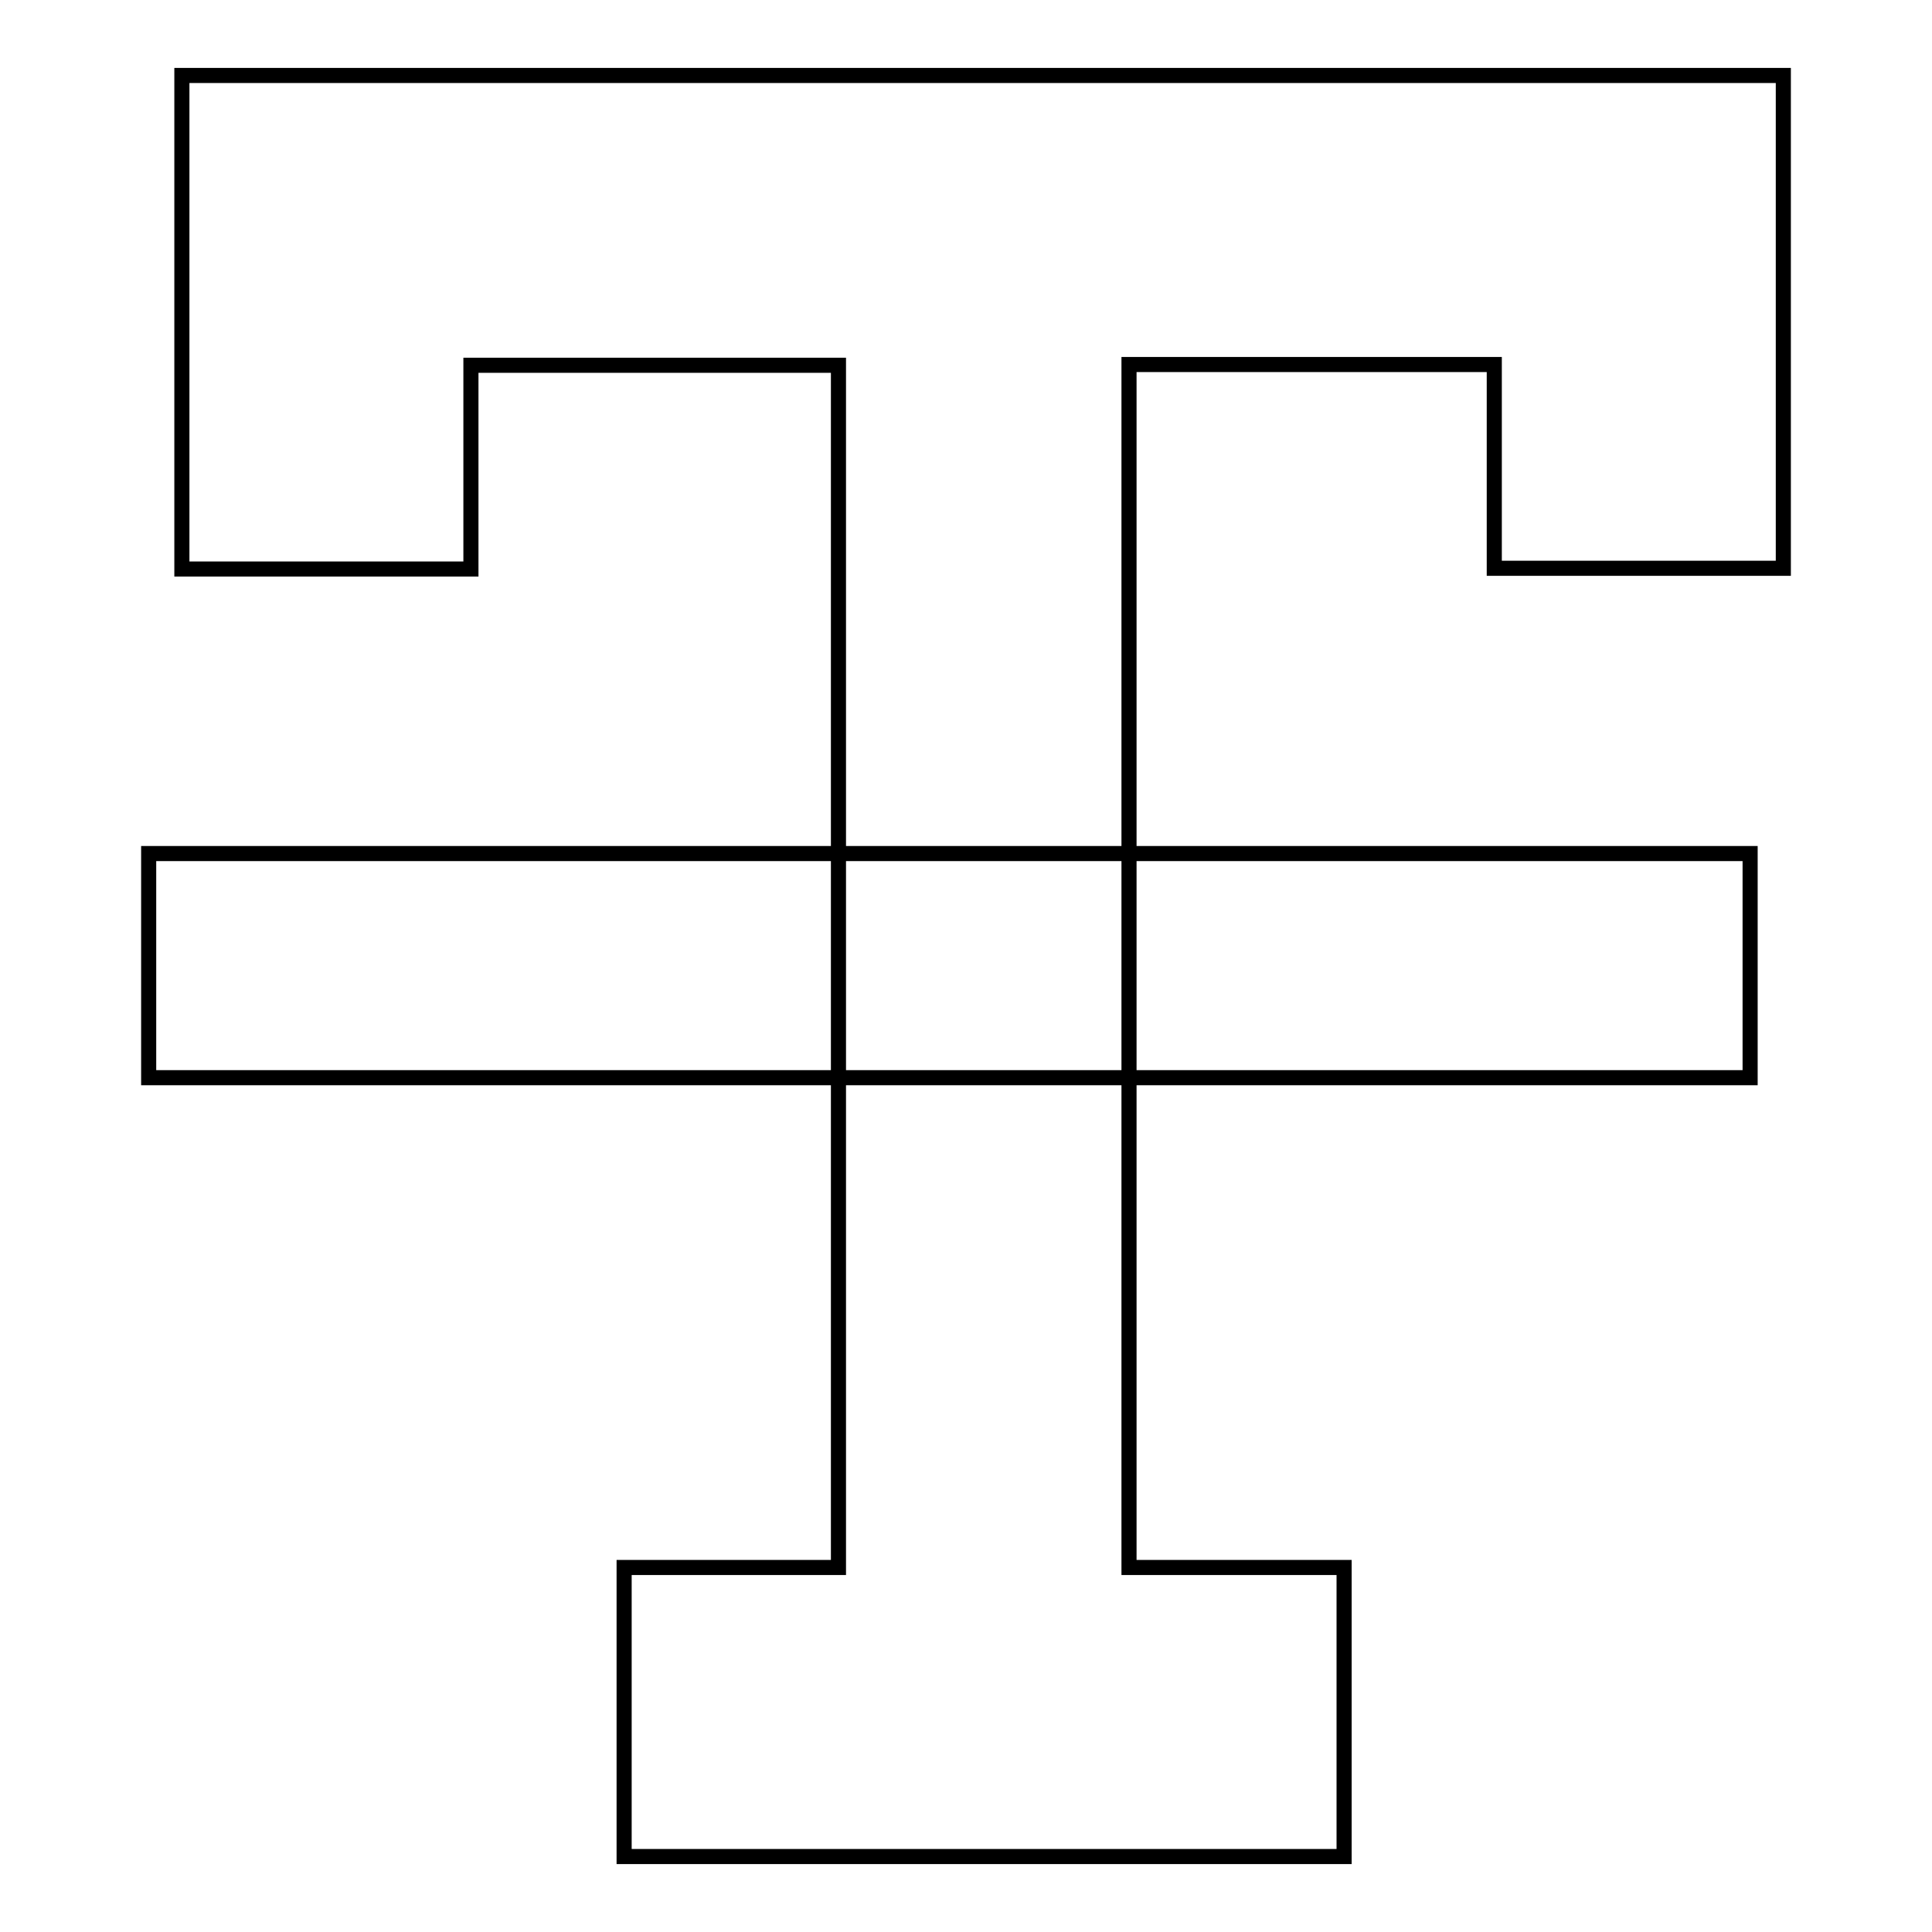
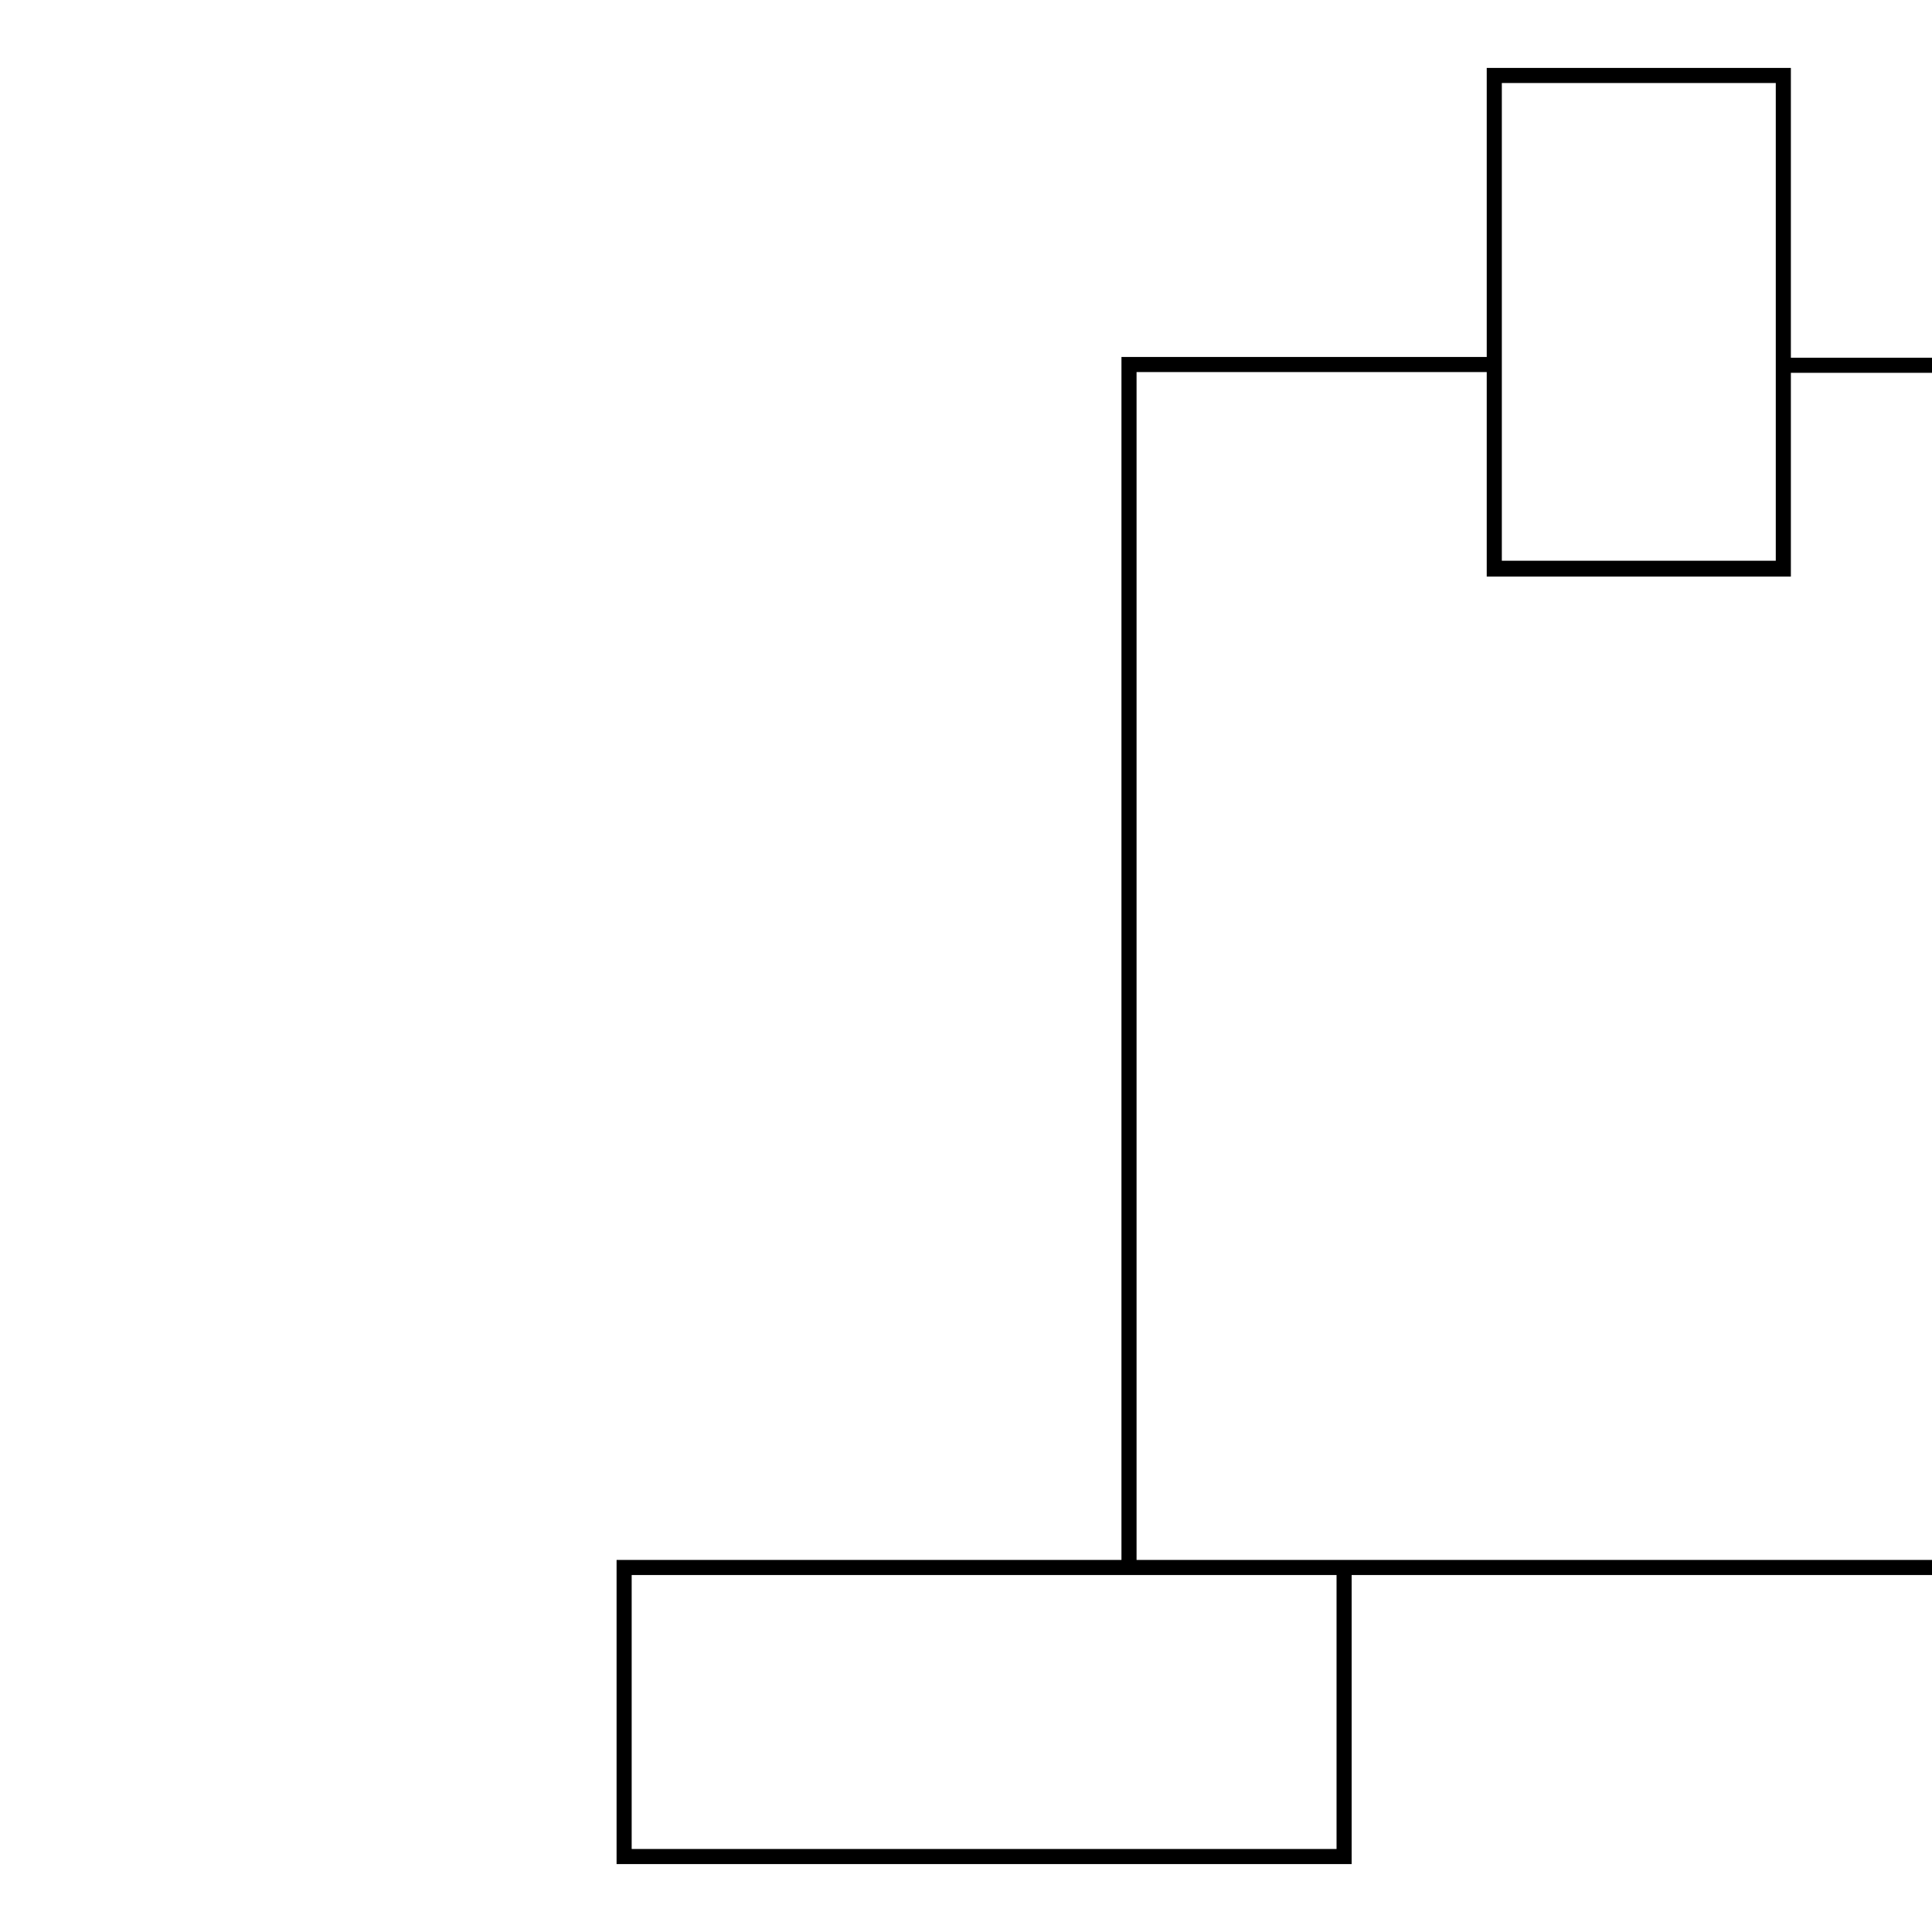
<svg xmlns="http://www.w3.org/2000/svg" version="1.1" x="0px" y="0px" viewBox="0 0 256 256" enable-background="new 0 0 256 256" xml:space="preserve">
  <g>
-     <path stroke-width="2" fill-opacity="0" stroke="#000000" d="M198,10H24.1v65.4h38.3v-27h48.7v159.3H82.7V246h95.4v-38.3h-28.5V48.3H198v27h38.3V10H198L198,10z" />
-     <path stroke-width="2" fill-opacity="0" stroke="#000000" d="M19.7,113.1h212.2v29.7H19.7V113.1z" />
+     <path stroke-width="2" fill-opacity="0" stroke="#000000" d="M198,10v65.4h38.3v-27h48.7v159.3H82.7V246h95.4v-38.3h-28.5V48.3H198v27h38.3V10H198L198,10z" />
  </g>
</svg>